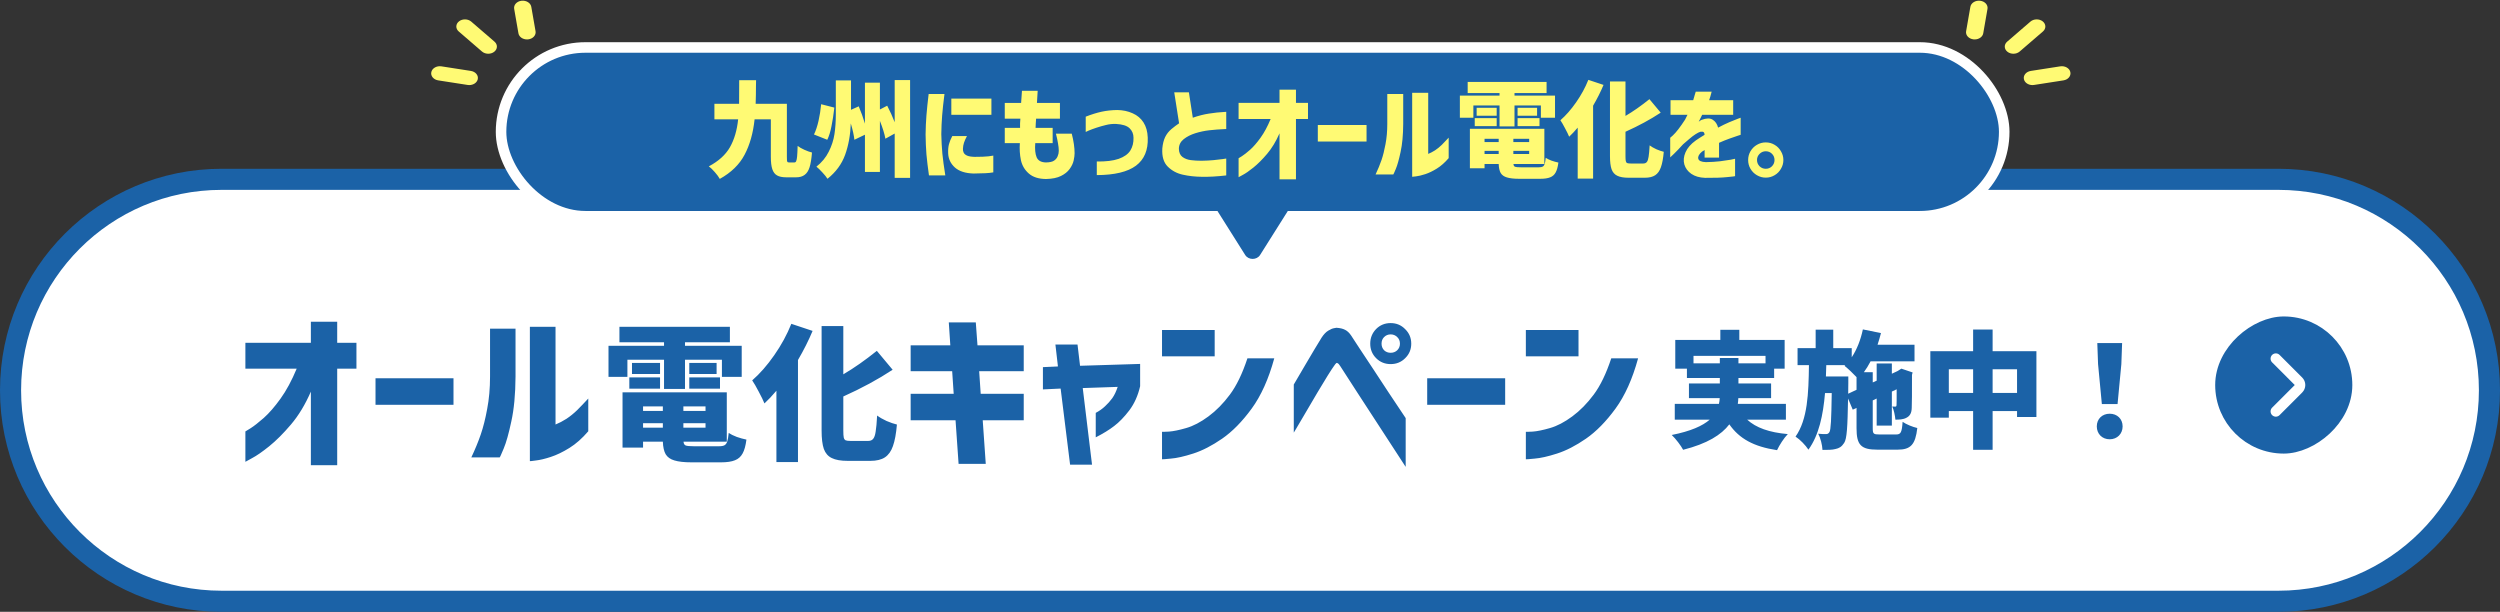
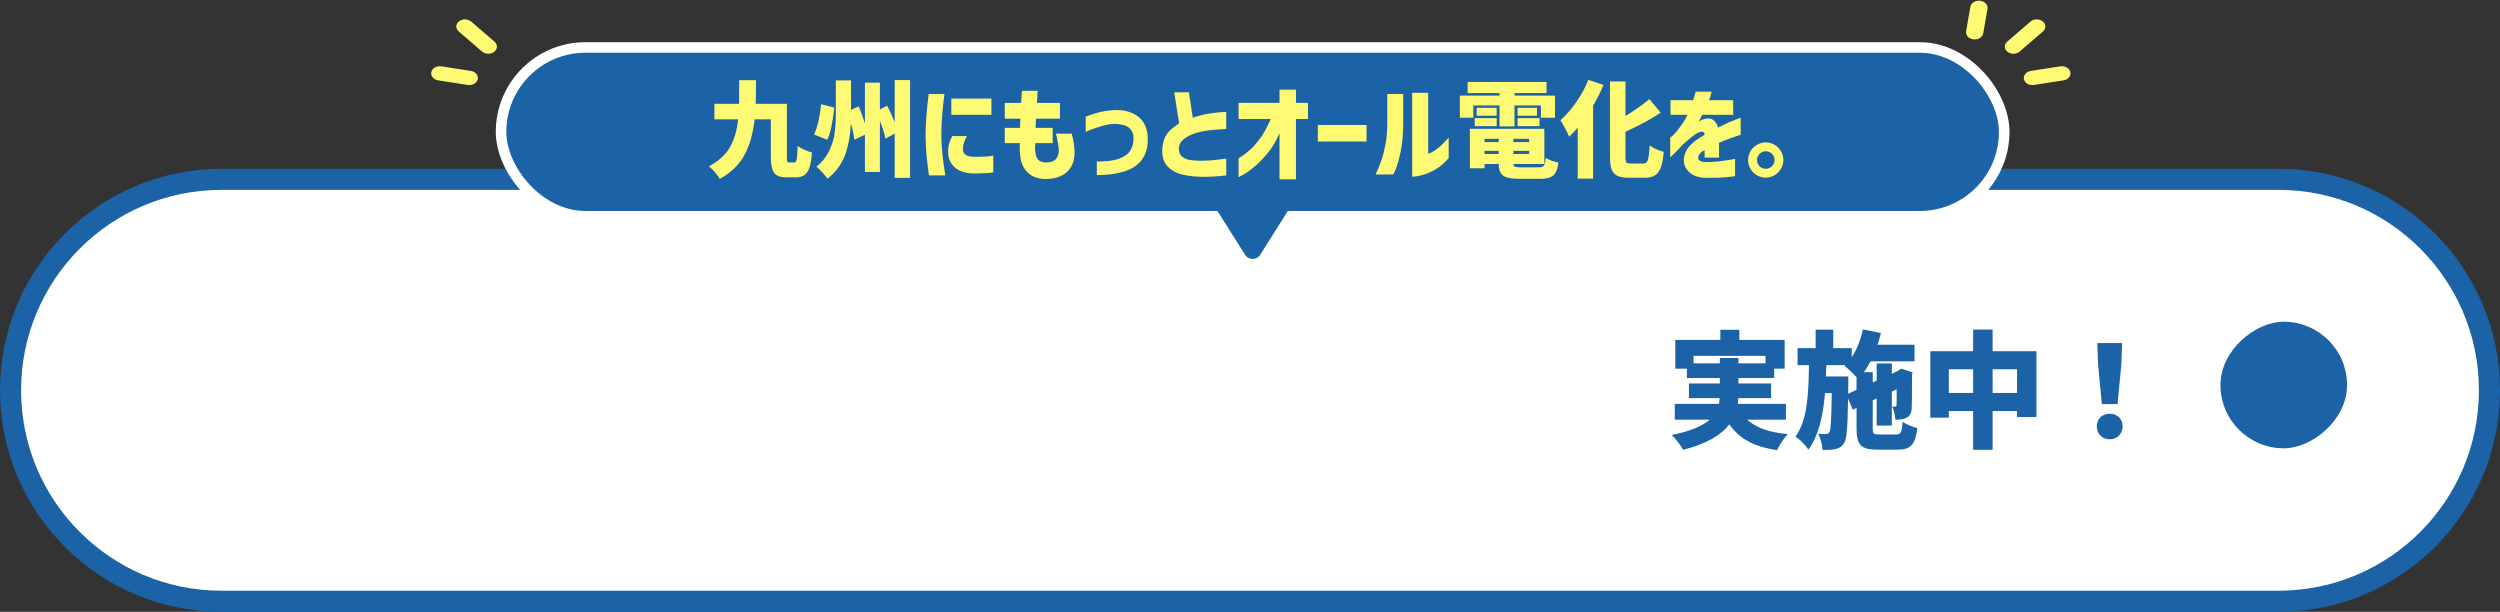
<svg xmlns="http://www.w3.org/2000/svg" width="474" height="116" viewBox="0 0 474 116" fill="none">
  <rect x="0" y="0" width="474" height="116" fill="#333333" stroke="none" />
  <path d="M432 34C454.091 34 472 51.909 472 74C472 96.091 454.091 114 432 114H42C19.909 114 2 96.091 2 74C2 51.909 19.909 34 42 34H432Z" fill="white" />
  <path d="M432 34C454.091 34 472 51.909 472 74C472 96.091 454.091 114 432 114H42C19.909 114 2 96.091 2 74C2 51.909 19.909 34 42 34H432Z" stroke="#1B62A7" stroke-width="4" />
-   <path d="M63.933 88.2H58.941V74.248C57.874 76.701 56.615 78.781 55.165 80.488C53.735 82.173 52.359 83.549 51.037 84.616C49.735 85.661 48.658 86.408 47.805 86.856C46.973 87.325 46.546 87.56 46.525 87.56V81.8C46.546 81.8 46.877 81.597 47.517 81.192C48.157 80.787 48.989 80.136 50.013 79.24C51.037 78.323 52.093 77.107 53.181 75.592C54.29 74.056 55.314 72.157 56.253 69.896H46.525V65H58.941V61H63.933V65H67.581V69.896H63.933V88.2ZM71.198 76.744V71.72H85.982V76.744H71.198ZM111.536 75.56V81.768C110.384 83.112 109.19 84.168 107.952 84.936C106.715 85.704 105.542 86.269 104.432 86.632C103.323 86.995 102.384 87.219 101.616 87.304C100.87 87.411 100.486 87.453 100.464 87.432V61.96H105.328V80.488C106.011 80.211 106.704 79.848 107.408 79.4C108.112 78.931 108.784 78.387 109.424 77.768C110.064 77.128 110.768 76.392 111.536 75.56ZM94.736 86.728H89.36C90.086 85.192 90.683 83.741 91.152 82.376C91.622 81.011 92.027 79.4 92.368 77.544C92.731 75.667 92.912 73.619 92.912 71.4V62.312H97.744V71.4C97.723 74.771 97.456 77.608 96.944 79.912C96.454 82.216 95.974 83.923 95.504 85.032C95.035 86.163 94.779 86.728 94.736 86.728ZM118.956 68.2V71.448H115.372V65.568H125.9V64.896H117.444V61.956H138.388V64.896H129.876V65.568H140.628V71.448H136.876V68.2H129.876V73.744H125.9V68.2H118.956ZM125.144 68.816V70.916H119.824V68.816H125.144ZM130.688 68.816H135.868V70.916H130.688V68.816ZM119.32 73.688V71.56H125.144V73.688H119.32ZM130.688 73.688V71.56H136.512V73.688H130.688ZM136.344 84.608C136.811 84.608 137.156 84.543 137.38 84.412C137.604 84.281 137.772 84.048 137.884 83.712C137.996 83.376 138.089 82.835 138.164 82.088C138.556 82.349 139.069 82.601 139.704 82.844C140.357 83.068 140.964 83.236 141.524 83.348C141.375 84.505 141.132 85.383 140.796 85.98C140.46 86.596 139.975 87.025 139.34 87.268C138.705 87.529 137.819 87.66 136.68 87.66H131.136C129.736 87.66 128.644 87.539 127.86 87.296C127.095 87.072 126.544 86.68 126.208 86.12C125.891 85.56 125.713 84.767 125.676 83.74H121.924V84.86H118.032V74.388H137.8V83.74H129.596C129.615 84.113 129.755 84.356 130.016 84.468C130.277 84.561 130.781 84.608 131.528 84.608H136.344ZM125.676 77.048H121.924V77.916H125.676V77.048ZM133.768 77.916V77.048H129.568V77.916H133.768ZM121.924 80.24V81.08H125.676V80.24H121.924ZM129.568 81.08H133.768V80.24H129.568V81.08ZM154.068 62.74C153.321 64.532 152.397 66.371 151.296 68.256V87.604H147.208V74.08C146.424 75.013 145.668 75.816 144.94 76.488C144.716 75.928 144.352 75.181 143.848 74.248C143.363 73.315 142.952 72.605 142.616 72.12C144.072 70.851 145.463 69.264 146.788 67.36C148.132 65.437 149.215 63.449 150.036 61.396L154.068 62.74ZM164.596 83.6C165.025 83.6 165.343 83.469 165.548 83.208C165.772 82.947 165.931 82.489 166.024 81.836C166.136 81.183 166.229 80.165 166.304 78.784C166.771 79.139 167.368 79.484 168.096 79.82C168.843 80.137 169.496 80.361 170.056 80.492C169.907 82.228 169.655 83.591 169.3 84.58C168.964 85.551 168.46 86.26 167.788 86.708C167.116 87.156 166.192 87.38 165.016 87.38H160.732C159.425 87.38 158.417 87.203 157.708 86.848C156.999 86.512 156.495 85.933 156.196 85.112C155.916 84.291 155.776 83.124 155.776 81.612V61.816H159.892V70.972C161.927 69.777 164.045 68.293 166.248 66.52L169.244 70.104C166.5 71.915 163.383 73.604 159.892 75.172V81.64C159.892 82.256 159.92 82.695 159.976 82.956C160.032 83.217 160.153 83.395 160.34 83.488C160.527 83.563 160.844 83.6 161.292 83.6H164.596ZM172.66 79.688V74.664H180.82L180.532 70.376H172.66V65.48H180.18L179.892 61.128H185.012L185.332 65.48H194.1V70.376H185.652L185.94 74.664H194.1V79.688H186.324L186.9 87.944H181.748L181.172 79.688H172.66ZM201.097 73.672L197.737 73.832V69.608L200.585 69.48L200.105 65.32H204.297L204.777 69.352L216.169 69V73.224C215.763 74.995 215.081 76.52 214.121 77.8C213.161 79.059 212.201 80.051 211.241 80.776C210.302 81.501 209.139 82.216 207.753 82.92V78.28C208.435 77.917 209.022 77.501 209.513 77.032C210.025 76.563 210.483 76.051 210.889 75.496C211.294 74.92 211.635 74.205 211.913 73.352L205.289 73.576L207.049 88.104H202.889L201.097 73.672ZM236.511 67.944H241.599C240.533 71.848 239.103 75.027 237.311 77.48C235.519 79.933 233.653 81.832 231.711 83.176C229.791 84.499 227.967 85.437 226.239 85.992C224.511 86.547 223.093 86.867 221.983 86.952C220.895 87.059 220.341 87.101 220.319 87.08V81.864C220.341 81.885 220.778 81.875 221.631 81.832C222.485 81.768 223.573 81.544 224.895 81.16C226.239 80.776 227.647 80.04 229.119 78.952C230.591 77.864 231.946 76.488 233.183 74.824C234.442 73.139 235.551 70.845 236.511 67.944ZM220.319 67.56V62.568H230.303V67.56H220.319ZM245.301 82.024V72.904C246.154 71.453 246.88 70.216 247.477 69.192C248.074 68.168 248.661 67.176 249.237 66.216C249.813 65.256 250.261 64.52 250.581 64.008C250.986 63.389 251.402 62.952 251.829 62.696C252.277 62.419 252.661 62.259 252.981 62.216C253.301 62.152 253.461 62.131 253.461 62.152C254.101 62.195 254.624 62.323 255.029 62.536C255.456 62.749 255.84 63.112 256.181 63.624C256.437 64.008 256.938 64.776 257.685 65.928C258.453 67.08 259.328 68.403 260.309 69.896C261.312 71.389 262.272 72.851 263.189 74.28C264.128 75.688 265.237 77.352 266.517 79.272V88.52C258.432 76.104 254.304 69.747 254.133 69.448C253.92 69.107 253.749 68.915 253.621 68.872C253.514 68.808 253.461 68.787 253.461 68.808C253.461 68.787 253.418 68.808 253.333 68.872C253.248 68.936 253.098 69.128 252.885 69.448C252.693 69.704 252.309 70.291 251.733 71.208C251.178 72.104 250.538 73.16 249.813 74.376C249.109 75.571 248.181 77.149 247.029 79.112C245.877 81.075 245.301 82.045 245.301 82.024ZM265.429 65.16C265.429 64.648 265.258 64.232 264.917 63.912C264.576 63.571 264.16 63.4 263.669 63.4C263.178 63.4 262.762 63.571 262.421 63.912C262.101 64.232 261.941 64.648 261.941 65.16C261.941 65.651 262.101 66.067 262.421 66.408C262.762 66.728 263.178 66.888 263.669 66.888C264.16 66.888 264.576 66.728 264.917 66.408C265.258 66.067 265.429 65.651 265.429 65.16ZM260.917 62.376C261.664 61.629 262.581 61.256 263.669 61.256C264.757 61.256 265.674 61.64 266.421 62.408C267.189 63.155 267.573 64.072 267.573 65.16C267.573 66.248 267.189 67.165 266.421 67.912C265.674 68.659 264.757 69.032 263.669 69.032C262.581 69.032 261.664 68.659 260.917 67.912C260.17 67.165 259.797 66.248 259.797 65.16C259.797 64.072 260.17 63.144 260.917 62.376ZM270.596 76.744V71.72H285.38V76.744H270.596ZM305.494 67.944H310.582C309.515 71.848 308.086 75.027 306.294 77.48C304.502 79.933 302.635 81.832 300.694 83.176C298.774 84.499 296.95 85.437 295.222 85.992C293.494 86.547 292.075 86.867 290.966 86.952C289.878 87.059 289.323 87.101 289.302 87.08V81.864C289.323 81.885 289.761 81.875 290.614 81.832C291.467 81.768 292.555 81.544 293.878 81.16C295.222 80.776 296.63 80.04 298.102 78.952C299.574 77.864 300.929 76.488 302.166 74.824C303.425 73.139 304.534 70.845 305.494 67.944ZM289.302 67.56V62.568H299.286V67.56H289.302Z" fill="#1B62A7" />
  <path d="M321.088 68.888H326.08V67.88H329.608V68.888H334.744V67.472H321.088V68.888ZM338.608 79.568H331.264C332.944 81.104 335.44 81.992 338.968 82.304C338.248 83.024 337.36 84.416 336.928 85.352C332.488 84.68 329.776 83.168 327.88 80.456C326.368 82.448 323.68 84.128 319.12 85.28C318.736 84.536 317.728 83.192 316.96 82.472C320.584 81.752 322.816 80.744 324.16 79.568H317.536V76.568H325.912C326.008 76.208 326.032 75.848 326.056 75.488H320.224V72.704H326.08V71.672H319.84V69.896H317.632V64.448H326.176V62.528H329.776V64.448H338.368V69.896H336.376V71.672H329.608V72.704H335.8V75.488H329.584C329.584 75.848 329.536 76.208 329.488 76.568H338.608V79.568ZM350.416 74.648L352 73.904V71.504C351.376 70.832 350.344 69.848 349.72 69.368L349.864 69.224H346.264L346.192 71.384H350.44V72.656L350.416 74.648ZM356.344 82.376H359.488C360.4 82.376 360.592 81.992 360.736 79.976C361.408 80.456 362.656 80.96 363.52 81.152C363.16 84.296 362.272 85.256 359.776 85.256H355.96C352.816 85.256 352 84.344 352 81.2V77.336L351.28 77.672L350.392 75.56C350.296 80.96 350.176 83.216 349.648 83.984C349.168 84.728 348.688 84.992 347.992 85.136C347.392 85.304 346.528 85.304 345.544 85.304C345.496 84.368 345.184 83.072 344.728 82.232C345.328 82.304 345.856 82.304 346.192 82.304C346.48 82.304 346.672 82.232 346.864 81.92C347.128 81.464 347.224 79.616 347.296 74.528H346.024C345.664 78.728 344.872 82.496 342.88 85.256C342.328 84.416 341.296 83.336 340.432 82.784C342.736 79.52 342.904 74.576 342.976 69.224H340.816V66.008H344.248V62.504H347.584V66.008H351.088V67.736C352.072 66.272 352.792 64.4 353.2 62.456L356.632 63.152C356.44 63.896 356.224 64.64 355.984 65.36H362.992V68.504H354.664C354.28 69.248 353.848 69.944 353.392 70.568H355.072V72.512L355.816 72.176V68.912H358.696V70.856L359.776 70.352L359.968 70.232L360.496 69.896L362.632 70.616L362.512 71.072C362.512 74.48 362.512 76.592 362.464 77.36C362.44 78.296 362.128 78.872 361.456 79.208C360.856 79.544 360.04 79.568 359.368 79.568C359.296 78.8 359.08 77.696 358.768 77.072C358.96 77.096 359.176 77.096 359.32 77.096C359.488 77.096 359.56 77.048 359.584 76.808C359.608 76.64 359.608 75.704 359.608 73.808L358.696 74.24V80.696H355.816V75.56L355.072 75.92V81.2C355.072 82.256 355.216 82.376 356.344 82.376ZM377.8 74.504H382.432V70.016H377.8V74.504ZM369.496 74.504H374.104V70.016H369.496V74.504ZM377.8 66.584H386.104V79.064H382.432V77.936H377.8V85.28H374.104V77.936H369.496V79.184H365.992V66.584H374.104V62.48H377.8V66.584ZM398.512 76.616L397.792 69.032L397.648 65.048H402.352L402.208 69.032L401.488 76.616H398.512ZM400 83.288C398.56 83.288 397.552 82.256 397.552 80.84C397.552 79.424 398.584 78.44 400 78.44C401.416 78.44 402.448 79.424 402.448 80.84C402.448 82.256 401.416 83.288 400 83.288Z" fill="#1B62A7" />
  <rect x="421" y="85" width="24" height="24" rx="12" transform="rotate(-90 421 85)" fill="#1B62A7" />
-   <rect x="421" y="85" width="24" height="24" rx="12" transform="rotate(-90 421 85)" stroke="#1B62A7" stroke-width="2" />
-   <path d="M431.5 68L435.793 72.293C436.183 72.683 436.183 73.317 435.793 73.707L431.5 78" stroke="white" stroke-width="2" stroke-linecap="round" />
  <rect x="95" y="9" width="285" height="32" rx="16" fill="#1B62A7" />
  <rect x="95" y="9" width="285" height="32" rx="16" stroke="white" stroke-width="2" />
  <path d="M150.612 30.8C150.772 30.8 150.886 30.72 150.952 30.56C151.032 30.387 151.092 30.093 151.132 29.68C151.172 29.253 151.206 28.58 151.232 27.66C151.552 27.913 151.979 28.16 152.512 28.4C153.046 28.64 153.526 28.813 153.952 28.92C153.859 30.107 153.706 31.04 153.492 31.72C153.279 32.387 152.966 32.867 152.552 33.16C152.152 33.467 151.612 33.62 150.932 33.62H149.092C148.332 33.62 147.746 33.5 147.332 33.26C146.919 33.033 146.619 32.64 146.432 32.08C146.246 31.533 146.152 30.753 146.152 29.74V22.62H143.072C142.792 25.247 142.159 27.487 141.172 29.34C140.199 31.193 138.632 32.72 136.472 33.92C136.259 33.533 135.946 33.107 135.532 32.64C135.132 32.173 134.752 31.807 134.392 31.54C136.232 30.567 137.566 29.36 138.392 27.92C139.219 26.467 139.739 24.7 139.952 22.62H135.452V19.68H140.132C140.146 18.747 140.152 17.253 140.152 15.2H143.352C143.352 15.707 143.346 16.08 143.332 16.32C143.332 17.48 143.312 18.6 143.272 19.68H149.192V29.74C149.192 30.073 149.199 30.313 149.212 30.46C149.239 30.593 149.279 30.687 149.332 30.74C149.399 30.78 149.512 30.8 149.672 30.8H150.612ZM172.552 15.18V33.72H169.632V25.32L167.872 26.3C167.712 25.407 167.366 24.28 166.832 22.92V32.6H163.992V25.54L161.992 26.5C161.912 25.7 161.686 24.667 161.312 23.4C161.232 25.6 160.872 27.587 160.232 29.36C159.592 31.12 158.479 32.633 156.892 33.9C156.679 33.553 156.352 33.147 155.912 32.68C155.486 32.213 155.112 31.853 154.792 31.6C155.819 30.787 156.599 29.84 157.132 28.76C157.679 27.68 158.039 26.573 158.212 25.44C158.386 24.293 158.472 23.04 158.472 21.68V15.24H161.352V20.82L162.812 20.16C163.252 21.187 163.646 22.28 163.992 23.44V15.68H166.832V20.76L168.212 20.04C168.759 21.08 169.232 22.127 169.632 23.18V15.18H172.552ZM158.192 20.4C158.046 21.707 157.866 22.88 157.652 23.92C157.452 24.96 157.186 25.82 156.852 26.5L154.332 25.5C154.679 24.78 154.966 23.92 155.192 22.92C155.419 21.92 155.586 20.867 155.692 19.76L158.192 20.4ZM180.552 25.8H183.332C183.079 26.28 182.892 26.7 182.772 27.06C182.652 27.42 182.586 27.807 182.572 28.22C182.559 28.473 182.606 28.713 182.712 28.94C182.819 29.167 183.032 29.353 183.352 29.5C183.686 29.647 184.172 29.727 184.812 29.74C185.932 29.74 186.799 29.707 187.412 29.64C188.026 29.56 188.332 29.513 188.332 29.5V32.68C187.892 32.76 187.399 32.813 186.852 32.84C186.319 32.867 185.572 32.887 184.612 32.9C183.052 32.86 181.866 32.48 181.052 31.76C180.239 31.027 179.812 30.127 179.772 29.06C179.746 28.38 179.799 27.8 179.932 27.32C180.066 26.827 180.272 26.32 180.552 25.8ZM176.072 17.82H179.072C178.872 19.367 178.726 20.72 178.632 21.88C178.539 23.04 178.486 24.227 178.472 25.44C178.499 26.72 178.566 27.953 178.672 29.14C178.792 30.327 178.979 31.7 179.232 33.26H176.132C175.919 31.767 175.759 30.433 175.652 29.26C175.559 28.087 175.506 26.833 175.492 25.5C175.506 24.247 175.559 23.04 175.652 21.88C175.746 20.707 175.886 19.353 176.072 17.82ZM180.372 18.7H187.972V21.76H180.372V18.7ZM193.464 22.5H190.504V19.52H193.604C193.658 18.827 193.711 18.06 193.764 17.22H196.744C196.691 18.06 196.644 18.827 196.604 19.52H200.964V22.5H196.444C196.418 22.793 196.398 23.087 196.384 23.38C196.371 23.673 196.358 23.96 196.344 24.24H199.584V27.14H196.284C196.191 28.273 196.278 29.167 196.544 29.82C196.824 30.46 197.418 30.787 198.324 30.8C199.031 30.787 199.538 30.673 199.844 30.46C200.164 30.247 200.391 29.973 200.524 29.64C200.671 29.307 200.744 28.96 200.744 28.6C200.744 28.187 200.698 27.727 200.604 27.22C200.524 26.713 200.391 26.087 200.204 25.34H203.204C203.564 26.74 203.744 27.98 203.744 29.06C203.744 29.433 203.684 29.893 203.564 30.44C203.444 30.973 203.191 31.507 202.804 32.04C202.418 32.573 201.871 33.013 201.164 33.36C200.458 33.72 199.511 33.913 198.324 33.94C196.924 33.927 195.838 33.58 195.064 32.9C194.291 32.233 193.791 31.387 193.564 30.36C193.351 29.32 193.284 28.247 193.364 27.14H190.504V24.24H193.404C193.404 23.96 193.404 23.673 193.404 23.38C193.418 23.087 193.438 22.793 193.464 22.5ZM205.852 25.02V22.12C206.945 21.693 207.952 21.38 208.872 21.18C209.805 20.98 210.792 20.873 211.832 20.86C212.899 20.873 213.872 21.08 214.752 21.48C215.632 21.867 216.319 22.447 216.812 23.22C217.305 23.993 217.572 24.947 217.612 26.08C217.705 28.453 216.959 30.233 215.372 31.42C213.785 32.593 211.312 33.187 207.952 33.2V30.62C209.659 30.647 211.039 30.48 212.092 30.12C213.145 29.747 213.885 29.22 214.312 28.54C214.739 27.847 214.939 27.04 214.912 26.12C214.912 25.4 214.665 24.8 214.172 24.32C213.679 23.84 212.825 23.567 211.612 23.5C210.959 23.473 210.319 23.54 209.692 23.7C209.079 23.847 208.472 24.02 207.872 24.22C207.272 24.42 206.785 24.6 206.412 24.76C206.039 24.92 205.852 25.007 205.852 25.02ZM232.495 21.2V24.46C231.255 24.513 230.182 24.593 229.275 24.7C228.368 24.807 227.488 24.993 226.635 25.26C225.782 25.527 225.048 25.9 224.435 26.38C223.835 26.86 223.528 27.467 223.515 28.2C223.528 28.907 223.755 29.427 224.195 29.76C224.635 30.08 225.162 30.28 225.775 30.36C226.402 30.44 227.075 30.48 227.795 30.48C228.635 30.467 229.408 30.427 230.115 30.36C230.822 30.293 231.395 30.227 231.835 30.16C232.275 30.093 232.495 30.06 232.495 30.06V33.26C230.775 33.46 229.228 33.547 227.855 33.52C226.575 33.507 225.375 33.373 224.255 33.12C223.148 32.88 222.202 32.373 221.415 31.6C220.628 30.827 220.282 29.673 220.375 28.14C220.455 27.287 220.635 26.567 220.915 25.98C221.208 25.393 221.602 24.893 222.095 24.48C222.588 24.067 223.075 23.7 223.555 23.38L222.635 17.5H225.415L226.155 22.32C227.222 21.947 228.235 21.687 229.195 21.54C230.155 21.38 231.255 21.267 232.495 21.2ZM232.495 21.2V24.46C231.255 24.513 230.182 24.593 229.275 24.7C228.368 24.807 227.488 24.993 226.635 25.26C225.782 25.527 225.048 25.9 224.435 26.38C223.835 26.86 223.528 27.467 223.515 28.2C223.528 28.907 223.755 29.427 224.195 29.76C224.635 30.08 225.162 30.28 225.775 30.36C226.402 30.44 227.075 30.48 227.795 30.48C228.635 30.467 229.408 30.427 230.115 30.36C230.822 30.293 231.395 30.227 231.835 30.16C232.275 30.093 232.495 30.06 232.495 30.06V33.26C230.775 33.46 229.228 33.547 227.855 33.52C226.575 33.507 225.375 33.373 224.255 33.12C223.148 32.88 222.202 32.373 221.415 31.6C220.628 30.827 220.282 29.673 220.375 28.14C220.455 27.287 220.635 26.567 220.915 25.98C221.208 25.393 221.602 24.893 222.095 24.48C222.588 24.067 223.075 23.7 223.555 23.38L222.635 17.5H225.415L226.155 22.32C227.222 21.947 228.235 21.687 229.195 21.54C230.155 21.38 231.255 21.267 232.495 21.2ZM245.716 34H242.596V25.28C241.93 26.813 241.143 28.113 240.236 29.18C239.343 30.233 238.483 31.093 237.656 31.76C236.843 32.413 236.17 32.88 235.636 33.16C235.116 33.453 234.85 33.6 234.836 33.6V30C234.85 30 235.056 29.873 235.456 29.62C235.856 29.367 236.376 28.96 237.016 28.4C237.656 27.827 238.316 27.067 238.996 26.12C239.69 25.16 240.33 23.973 240.916 22.56H234.836V19.5H242.596V17H245.716V19.5H247.996V22.56H245.716V34ZM249.857 26.84V23.7H259.097V26.84H249.857ZM274.669 26.1V29.98C273.949 30.82 273.202 31.48 272.429 31.96C271.655 32.44 270.922 32.793 270.229 33.02C269.535 33.247 268.949 33.387 268.469 33.44C268.002 33.507 267.762 33.533 267.749 33.52V17.6H270.789V29.18C271.215 29.007 271.649 28.78 272.089 28.5C272.529 28.207 272.949 27.867 273.349 27.48C273.749 27.08 274.189 26.62 274.669 26.1ZM264.169 33.08H260.809C261.262 32.12 261.635 31.213 261.929 30.36C262.222 29.507 262.475 28.5 262.689 27.34C262.915 26.167 263.029 24.887 263.029 23.5V17.82H266.049V23.5C266.035 25.607 265.869 27.38 265.549 28.82C265.242 30.26 264.942 31.327 264.649 32.02C264.355 32.727 264.195 33.08 264.169 33.08ZM279.351 20V22.32H276.791V18.12H284.311V17.64H278.271V15.54H293.231V17.64H287.151V18.12H294.831V22.32H292.151V20H287.151V23.96H284.311V20H279.351ZM283.771 20.44V21.94H279.971V20.44H283.771ZM287.731 20.44H291.431V21.94H287.731V20.44ZM279.611 23.92V22.4H283.771V23.92H279.611ZM287.731 23.92V22.4H291.891V23.92H287.731ZM291.771 31.72C292.104 31.72 292.351 31.673 292.511 31.58C292.671 31.487 292.791 31.32 292.871 31.08C292.951 30.84 293.018 30.453 293.071 29.92C293.351 30.107 293.718 30.287 294.171 30.46C294.638 30.62 295.071 30.74 295.471 30.82C295.364 31.647 295.191 32.273 294.951 32.7C294.711 33.14 294.364 33.447 293.911 33.62C293.458 33.807 292.824 33.9 292.011 33.9H288.051C287.051 33.9 286.271 33.813 285.711 33.64C285.164 33.48 284.771 33.2 284.531 32.8C284.304 32.4 284.178 31.833 284.151 31.1H281.471V31.9H278.691V24.42H292.811V31.1H286.951C286.964 31.367 287.064 31.54 287.251 31.62C287.438 31.687 287.798 31.72 288.331 31.72H291.771ZM284.151 26.32H281.471V26.94H284.151V26.32ZM289.931 26.94V26.32H286.931V26.94H289.931ZM281.471 28.6V29.2H284.151V28.6H281.471ZM286.931 29.2H289.931V28.6H286.931V29.2ZM304.031 16.1C303.498 17.38 302.838 18.693 302.051 20.04V33.86H299.131V24.2C298.571 24.867 298.031 25.44 297.511 25.92C297.351 25.52 297.091 24.987 296.731 24.32C296.384 23.653 296.091 23.147 295.851 22.8C296.891 21.893 297.884 20.76 298.831 19.4C299.791 18.027 300.564 16.607 301.151 15.14L304.031 16.1ZM311.551 31C311.858 31 312.084 30.907 312.231 30.72C312.391 30.533 312.504 30.207 312.571 29.74C312.651 29.273 312.718 28.547 312.771 27.56C313.104 27.813 313.531 28.06 314.051 28.3C314.584 28.527 315.051 28.687 315.451 28.78C315.344 30.02 315.164 30.993 314.911 31.7C314.671 32.393 314.311 32.9 313.831 33.22C313.351 33.54 312.691 33.7 311.851 33.7H308.791C307.858 33.7 307.138 33.573 306.631 33.32C306.124 33.08 305.764 32.667 305.551 32.08C305.351 31.493 305.251 30.66 305.251 29.58V15.44H308.191V21.98C309.644 21.127 311.158 20.067 312.731 18.8L314.871 21.36C312.911 22.653 310.684 23.86 308.191 24.98V29.6C308.191 30.04 308.211 30.353 308.251 30.54C308.291 30.727 308.378 30.853 308.511 30.92C308.644 30.973 308.871 31 309.191 31H311.551ZM319.951 21.76H316.731V19H321.031C321.178 18.52 321.291 18.133 321.371 17.84C321.464 17.533 321.511 17.38 321.511 17.38H324.531C324.518 17.38 324.478 17.527 324.411 17.82C324.344 18.113 324.224 18.507 324.051 19H328.611V21.76H322.731C322.731 21.8 322.651 21.967 322.491 22.26C322.331 22.553 322.191 22.827 322.071 23.08C322.084 23.067 322.158 23.013 322.291 22.92C322.438 22.813 322.558 22.747 322.651 22.72C323.544 22.387 324.238 22.38 324.731 22.7C325.238 23.02 325.578 23.52 325.751 24.2C326.498 23.8 327.198 23.46 327.851 23.18C328.518 22.9 329.044 22.687 329.431 22.54C329.831 22.393 330.031 22.32 330.031 22.32V25.56C330.018 25.56 329.811 25.627 329.411 25.76C329.011 25.893 328.491 26.073 327.851 26.3C327.224 26.527 326.584 26.787 325.931 27.08C325.931 27.853 325.931 28.507 325.931 29.04C325.931 29.573 325.931 29.853 325.931 29.88H323.191C323.191 29.867 323.191 29.727 323.191 29.46C323.191 29.193 323.191 28.853 323.191 28.44C323.178 28.453 323.111 28.5 322.991 28.58C322.884 28.647 322.791 28.7 322.711 28.74C322.138 29.22 321.898 29.667 321.991 30.08C322.084 30.493 322.571 30.713 323.451 30.74C324.384 30.727 325.264 30.673 326.091 30.58C326.931 30.473 327.618 30.373 328.151 30.28C328.684 30.173 328.958 30.113 328.971 30.1V33.4C328.958 33.427 328.451 33.487 327.451 33.58C326.464 33.687 325.071 33.733 323.271 33.72C322.218 33.68 321.351 33.427 320.671 32.96C320.004 32.493 319.564 31.9 319.351 31.18C319.151 30.447 319.224 29.68 319.571 28.88C319.918 28.067 320.571 27.313 321.531 26.62C321.811 26.433 322.084 26.253 322.351 26.08C322.631 25.907 322.911 25.733 323.191 25.56C323.178 25.32 323.118 25.153 323.011 25.06C322.904 24.967 322.704 24.94 322.411 24.98C322.158 25.047 321.838 25.207 321.451 25.46C321.078 25.7 320.684 26 320.271 26.36C319.858 26.707 319.471 27.04 319.111 27.36C318.458 28.08 317.891 28.673 317.411 29.14C316.944 29.593 316.698 29.827 316.671 29.84V26.12C316.684 26.12 316.844 25.98 317.151 25.7C317.471 25.407 317.831 25 318.231 24.48C318.631 23.96 319.051 23.36 319.491 22.68C319.584 22.52 319.678 22.333 319.771 22.12C319.878 21.907 319.938 21.787 319.951 21.76ZM334.788 27C335.401 27 335.961 27.153 336.468 27.46C336.974 27.753 337.374 28.16 337.668 28.68C337.974 29.187 338.128 29.74 338.128 30.34C338.128 30.94 337.974 31.493 337.668 32C337.374 32.52 336.974 32.927 336.468 33.22C335.961 33.527 335.401 33.68 334.788 33.68C334.188 33.68 333.628 33.527 333.108 33.22C332.601 32.927 332.194 32.52 331.888 32C331.594 31.493 331.448 30.94 331.448 30.34C331.448 29.74 331.594 29.187 331.888 28.68C332.194 28.16 332.601 27.753 333.108 27.46C333.628 27.153 334.188 27 334.788 27ZM334.788 32C335.254 32 335.648 31.84 335.968 31.52C336.288 31.187 336.448 30.793 336.448 30.34C336.448 29.873 336.288 29.48 335.968 29.16C335.648 28.84 335.254 28.68 334.788 28.68C334.334 28.68 333.941 28.847 333.608 29.18C333.288 29.5 333.128 29.887 333.128 30.34C333.128 30.793 333.288 31.187 333.608 31.52C333.941 31.84 334.334 32 334.788 32Z" fill="#FFFA74" />
  <path d="M381.743 10.189C381.336 10.189 380.927 10.065 380.609 9.813C379.955 9.296 379.933 8.439 380.559 7.899L384.975 4.092C385.601 3.552 386.639 3.534 387.294 4.051C387.948 4.568 387.969 5.425 387.343 5.965L382.927 9.772C382.606 10.049 382.174 10.189 381.743 10.189Z" fill="#FFFA74" />
  <path d="M385.346 16.13C384.572 16.13 383.883 15.677 383.736 15.027C383.568 14.292 384.154 13.584 385.044 13.447L390.622 12.579C391.513 12.441 392.371 12.924 392.537 13.659C392.705 14.395 392.119 15.103 391.228 15.24L385.65 16.107C385.548 16.122 385.445 16.13 385.346 16.13Z" fill="#FFFA74" />
  <path d="M374.4 7.478C374.322 7.478 374.244 7.472 374.165 7.463C373.269 7.357 372.647 6.671 372.774 5.931L373.582 1.292C373.711 0.552 374.543 0.039 375.439 0.144C376.336 0.25 376.957 0.937 376.83 1.677L376.022 6.315C375.904 6.99 375.203 7.476 374.401 7.476L374.4 7.478Z" fill="#FFFA74" />
  <path d="M92.573 10.189C92.98 10.189 93.389 10.065 93.707 9.813C94.362 9.296 94.383 8.439 93.757 7.899L89.341 4.092C88.715 3.552 87.677 3.534 87.023 4.051C86.369 4.568 86.347 5.425 86.973 5.965L91.389 9.772C91.711 10.049 92.143 10.189 92.573 10.189Z" fill="#FFFA74" />
  <path d="M88.971 16.13C89.745 16.13 90.433 15.677 90.581 15.027C90.749 14.292 90.163 13.584 89.272 13.447L83.694 12.579C82.804 12.441 81.946 12.924 81.78 13.659C81.612 14.395 82.198 15.103 83.088 15.24L88.666 16.107C88.769 16.122 88.871 16.13 88.971 16.13Z" fill="#FFFA74" />
-   <path d="M99.917 7.478C99.994 7.478 100.072 7.472 100.151 7.463C101.048 7.357 101.669 6.671 101.542 5.931L100.734 1.292C100.605 0.552 99.774 0.039 98.877 0.144C97.981 0.25 97.359 0.937 97.487 1.677L98.294 6.315C98.412 6.99 99.113 7.476 99.915 7.476L99.917 7.478Z" fill="#FFFA74" />
  <path d="M238.914 48.343C238.286 49.34 236.714 49.34 236.086 48.343L229.721 38.244C229.093 37.247 229.878 36 231.136 36L243.864 36C245.122 36 245.907 37.247 245.279 38.244L238.914 48.343Z" fill="#1B62A7" />
</svg>